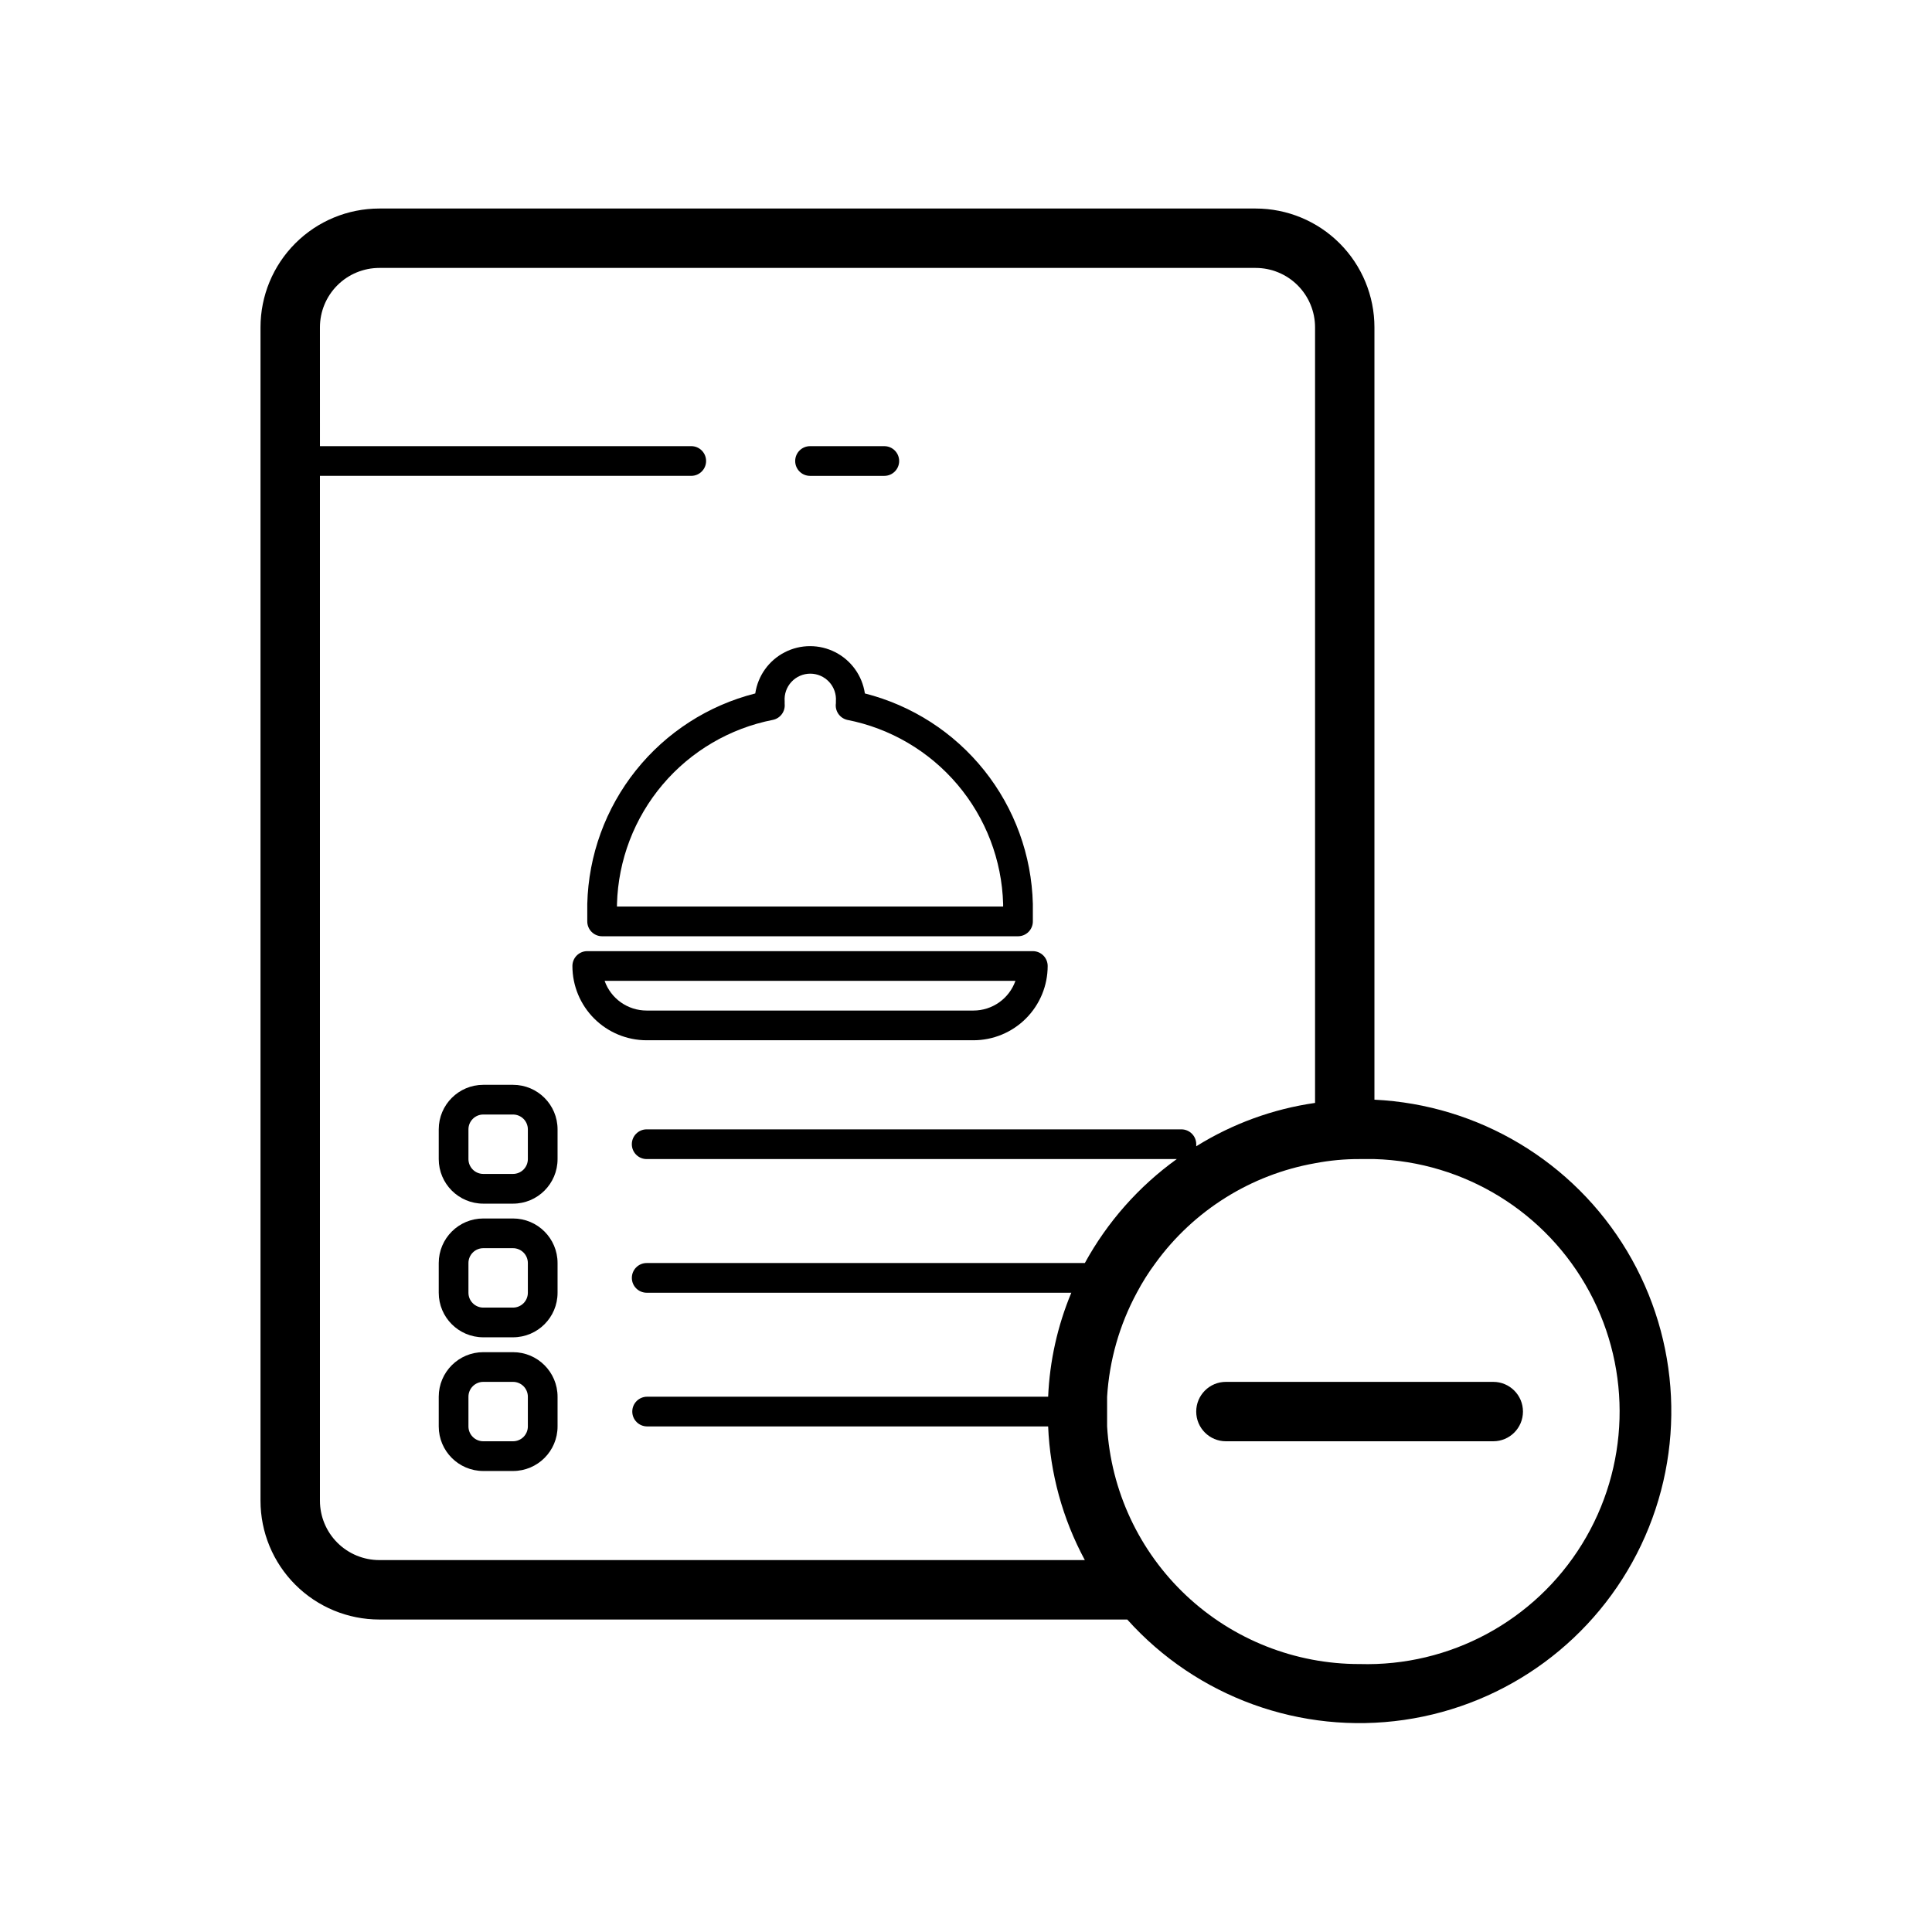
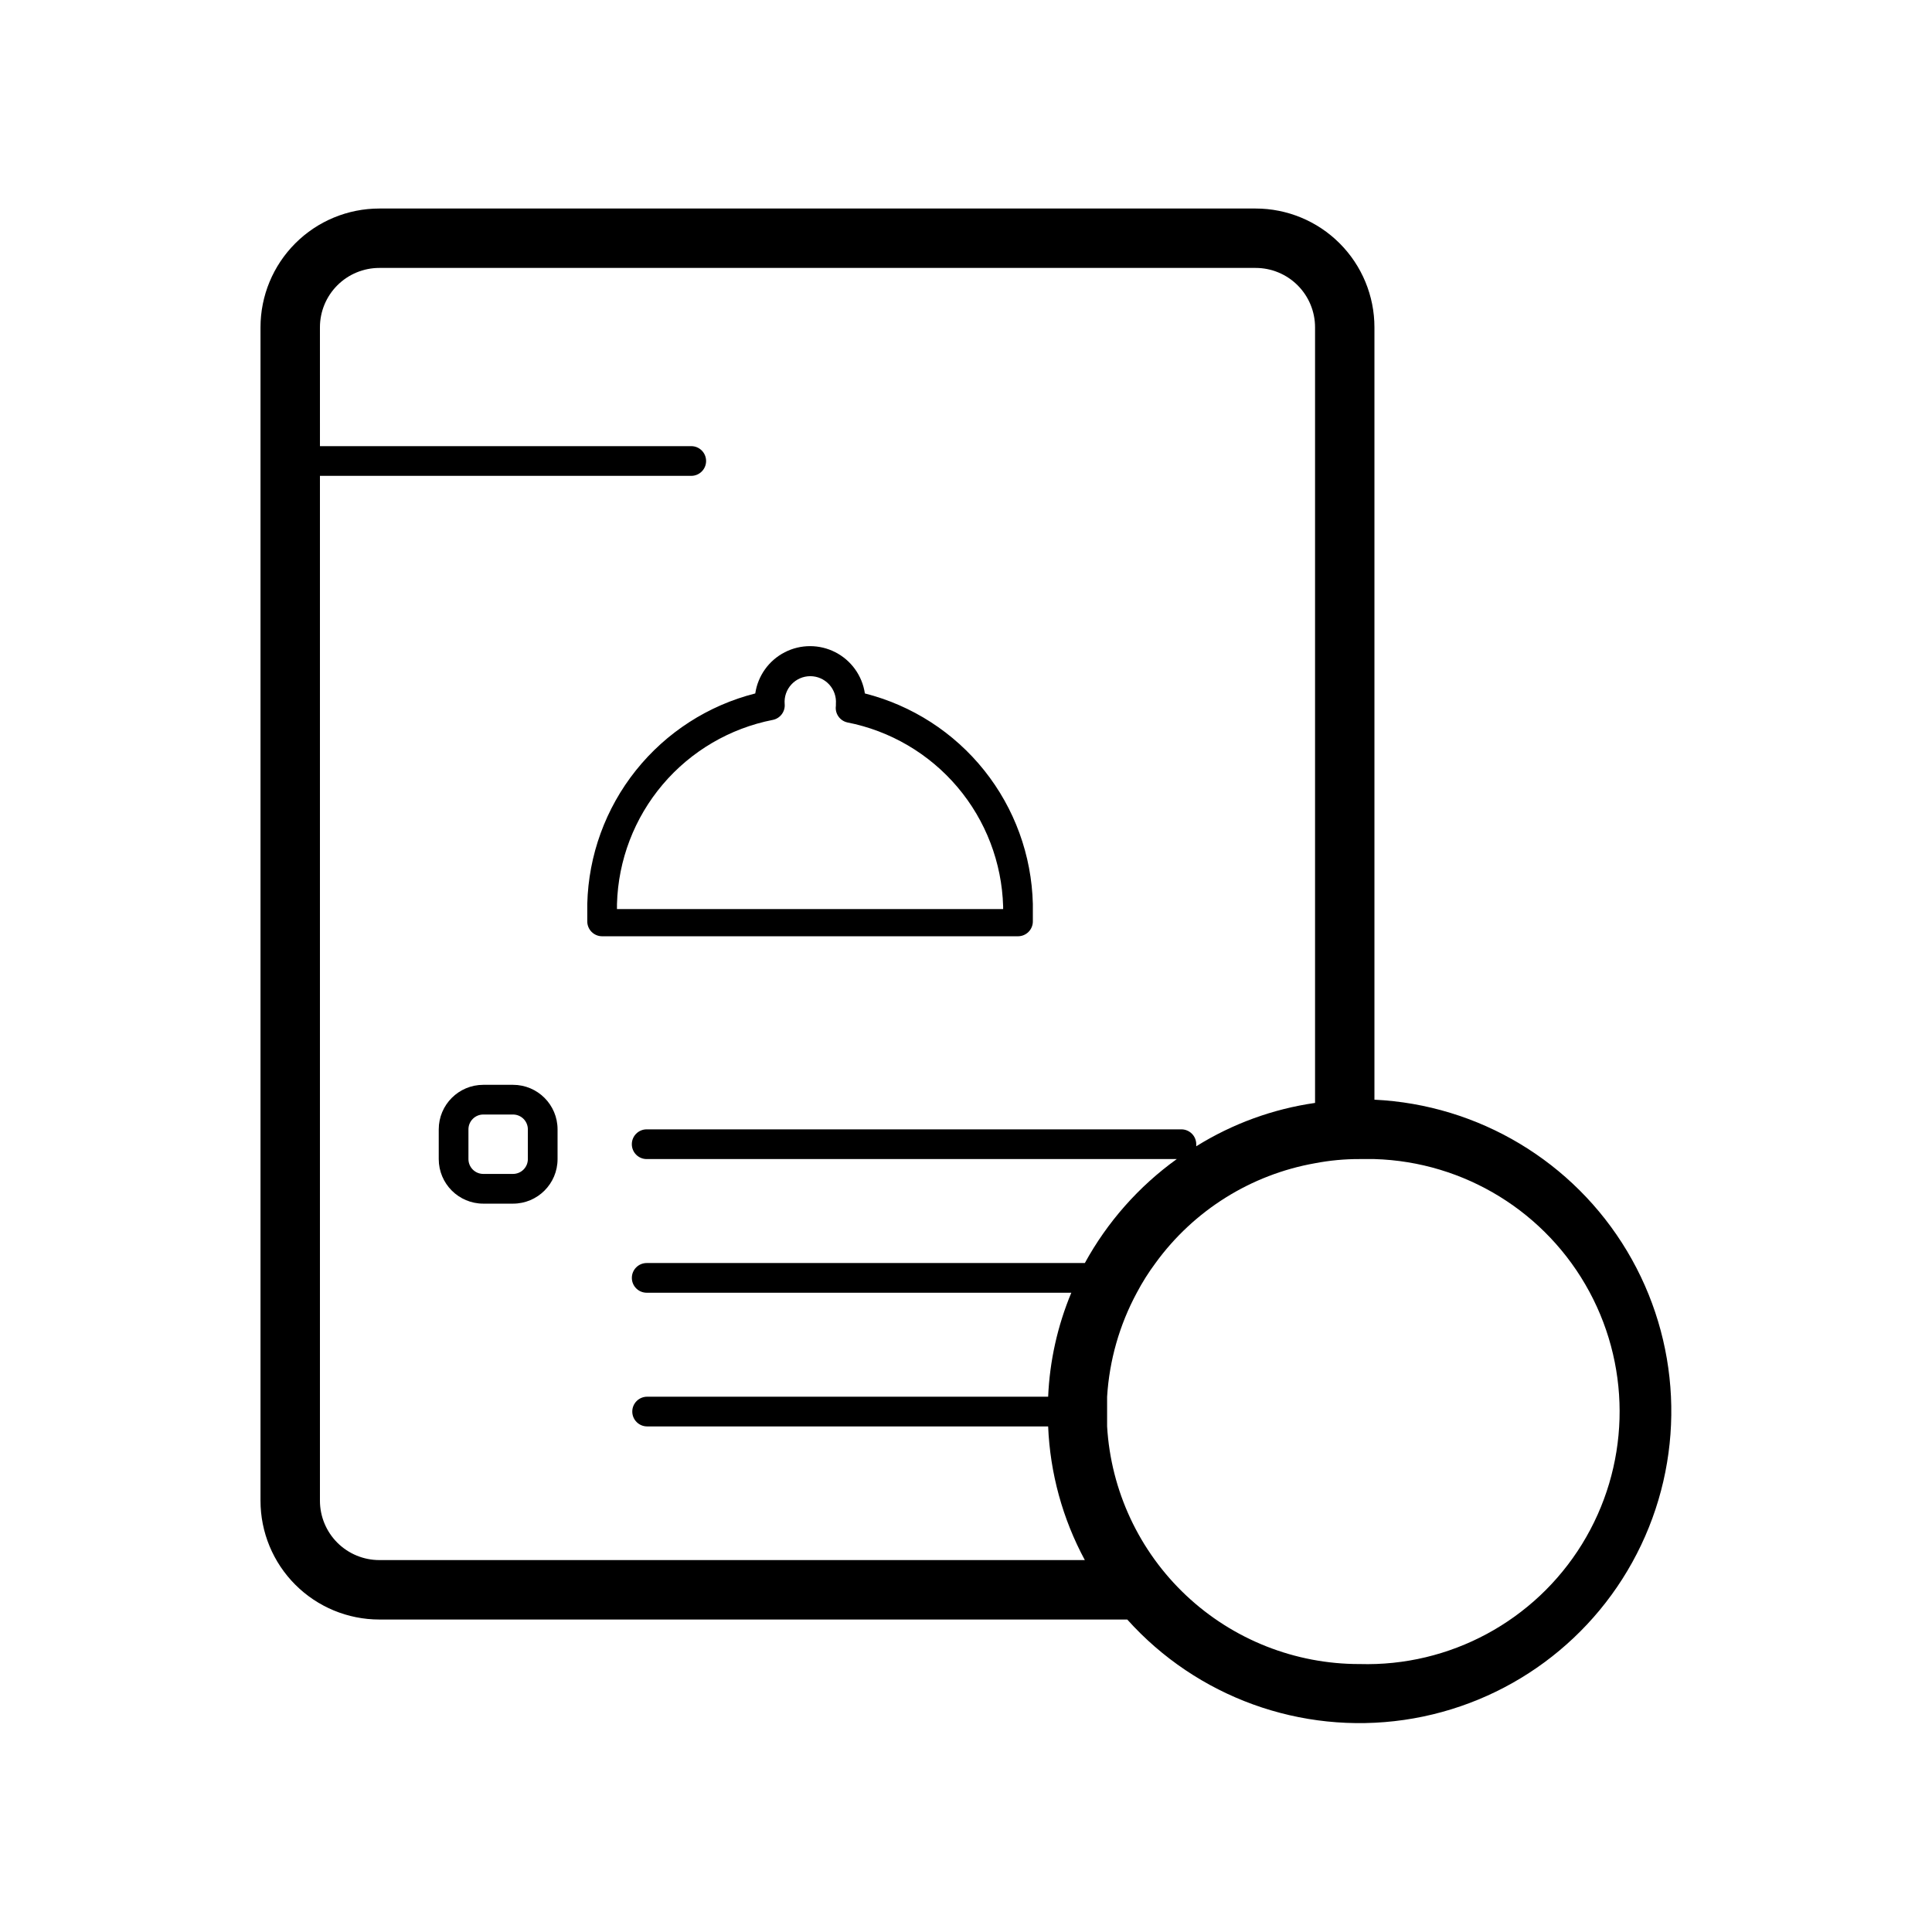
<svg xmlns="http://www.w3.org/2000/svg" fill="#000000" width="800px" height="800px" version="1.1" viewBox="144 144 512 512">
  <g>
-     <path d="m358.67 270.11h19.68c2.172 0 3.934-1.762 3.934-3.934 0-2.176-1.762-3.938-3.934-3.938h-19.68c-2.176 0-3.938 1.762-3.938 3.938 0 2.172 1.762 3.934 3.938 3.934z" />
    <path d="m279.95 431.49h-7.871c-6.519 0-11.809 5.285-11.809 11.805v7.875c0 6.519 5.289 11.809 11.809 11.809h7.871c6.523 0 11.809-5.289 11.809-11.809v-7.875c0-6.519-5.285-11.805-11.809-11.805zm3.938 19.68c0 1.043-0.414 2.043-1.152 2.781s-1.742 1.152-2.785 1.152h-7.871c-2.172 0-3.938-1.762-3.938-3.934v-7.875c0-2.172 1.766-3.934 3.938-3.934h7.871c1.043 0 2.047 0.414 2.785 1.152s1.152 1.738 1.152 2.781z" />
-     <path d="m279.95 466.91h-7.871c-6.519 0-11.809 5.289-11.809 11.809v7.871c0 6.523 5.289 11.809 11.809 11.809h7.871c6.523 0 11.809-5.285 11.809-11.809v-7.871c0-6.519-5.285-11.809-11.809-11.809zm3.938 19.68c0 1.043-0.414 2.047-1.152 2.785s-1.742 1.152-2.785 1.152h-7.871c-2.172 0-3.938-1.762-3.938-3.938v-7.871c0-2.172 1.766-3.938 3.938-3.938h7.871c1.043 0 2.047 0.418 2.785 1.156 0.738 0.734 1.152 1.738 1.152 2.781z" />
-     <path d="m279.95 502.34h-7.871c-6.519 0-11.809 5.285-11.809 11.809v7.871c0 6.519 5.289 11.809 11.809 11.809h7.871c6.523 0 11.809-5.289 11.809-11.809v-7.871c0-6.523-5.285-11.809-11.809-11.809zm3.938 19.68c0 1.043-0.414 2.043-1.152 2.781s-1.742 1.152-2.785 1.152h-7.871c-2.172 0-3.938-1.762-3.938-3.934v-7.871c0-2.176 1.766-3.938 3.938-3.938h7.871c1.043 0 2.047 0.414 2.785 1.152s1.152 1.738 1.152 2.785z" />
-     <path d="m303.57 392.12h110.21c1.047 0 2.047-0.414 2.785-1.152 0.738-0.738 1.152-1.738 1.152-2.781v-4.644c-0.32-12.883-4.84-25.305-12.879-35.375-8.039-10.07-19.148-17.234-31.637-20.398-0.691-4.688-3.602-8.75-7.812-10.914-4.215-2.164-9.211-2.164-13.422 0-4.215 2.164-7.121 6.227-7.812 10.914-12.492 3.164-23.602 10.328-31.641 20.398-8.035 10.07-12.559 22.492-12.879 35.375v4.644c0 1.043 0.414 2.043 1.152 2.781 0.738 0.738 1.742 1.152 2.785 1.152zm3.938-8.582v0.004c0.328-11.613 4.598-22.77 12.109-31.633 7.512-8.863 17.816-14.906 29.219-17.137 1.969-0.41 3.312-2.246 3.109-4.25v-0.668c-0.145-1.891 0.504-3.754 1.793-5.144s3.098-2.184 4.996-2.184c1.895 0 3.703 0.793 4.992 2.184 1.289 1.391 1.941 3.254 1.797 5.144v0.512c-0.301 2.023 1 3.938 2.992 4.406 11.402 2.231 21.703 8.273 29.215 17.137 7.512 8.863 11.781 20.02 12.113 31.633v0.707h-102.34z" />
-     <path d="m401.96 419.68c5.223 0 10.227-2.074 13.918-5.766 3.691-3.691 5.766-8.695 5.766-13.914 0-1.047-0.418-2.047-1.156-2.785-0.738-0.738-1.738-1.152-2.781-1.152h-118.08c-2.172 0-3.934 1.762-3.934 3.938 0 5.219 2.074 10.223 5.762 13.914 3.691 3.691 8.699 5.766 13.918 5.766zm-97.73-15.746h108.87c-1.668 4.723-6.133 7.875-11.141 7.871h-86.594 0.004c-5.008 0.004-9.473-3.148-11.141-7.871z" />
+     <path d="m303.57 392.12h110.21c1.047 0 2.047-0.414 2.785-1.152 0.738-0.738 1.152-1.738 1.152-2.781v-4.644c-0.32-12.883-4.84-25.305-12.879-35.375-8.039-10.07-19.148-17.234-31.637-20.398-0.691-4.688-3.602-8.75-7.812-10.914-4.215-2.164-9.211-2.164-13.422 0-4.215 2.164-7.121 6.227-7.812 10.914-12.492 3.164-23.602 10.328-31.641 20.398-8.035 10.07-12.559 22.492-12.879 35.375v4.644c0 1.043 0.414 2.043 1.152 2.781 0.738 0.738 1.742 1.152 2.785 1.152zm3.938-8.582v0.004c0.328-11.613 4.598-22.77 12.109-31.633 7.512-8.863 17.816-14.906 29.219-17.137 1.969-0.41 3.312-2.246 3.109-4.25c-0.145-1.891 0.504-3.754 1.793-5.144s3.098-2.184 4.996-2.184c1.895 0 3.703 0.793 4.992 2.184 1.289 1.391 1.941 3.254 1.797 5.144v0.512c-0.301 2.023 1 3.938 2.992 4.406 11.402 2.231 21.703 8.273 29.215 17.137 7.512 8.863 11.781 20.02 12.113 31.633v0.707h-102.34z" />
    <path d="m508.24 435.42v-204.67c0-8.352-3.316-16.359-9.223-22.266s-13.914-9.223-22.266-9.223h-232.23 0.004c-8.352 0-16.363 3.316-22.266 9.223-5.906 5.906-9.223 13.914-9.223 22.266v310.95c0 8.352 3.316 16.359 9.223 22.266 5.902 5.906 13.914 9.223 22.266 9.223h198.21c18.465 20.578 46 30.562 73.363 26.605 27.367-3.961 50.938-21.344 62.809-46.316 11.875-24.969 10.473-54.223-3.731-77.949-14.203-23.723-39.328-38.773-66.945-40.102zm-192.86 51.168h112.53c-3.652 8.754-5.731 18.078-6.141 27.555h-106.27c-2.172 0-3.938 1.762-3.938 3.934 0 2.176 1.766 3.938 3.938 3.938h106.27c0.512 12.391 3.836 24.504 9.723 35.422h-186.96c-4.176 0-8.18-1.656-11.133-4.609s-4.613-6.957-4.613-11.133v-271.59h98.402c2.172 0 3.934-1.762 3.934-3.934 0-2.176-1.762-3.938-3.934-3.938h-98.398l-0.004-31.488c0-4.176 1.66-8.18 4.613-11.133 2.953-2.953 6.957-4.609 11.133-4.609h232.23-0.004c4.176 0 8.18 1.656 11.133 4.609 2.953 2.953 4.613 6.957 4.613 11.133v205.54c-11.18 1.605-21.906 5.519-31.488 11.492 0.016-0.184 0.016-0.367 0-0.551 0-1.043-0.414-2.043-1.152-2.781s-1.742-1.156-2.785-1.156h-141.7c-2.176 0-3.938 1.766-3.938 3.938 0 2.176 1.762 3.938 3.938 3.938h140.48c-10.078 7.25-18.402 16.664-24.363 27.551h-116.11c-2.176 0-3.938 1.762-3.938 3.938 0 2.172 1.762 3.934 3.938 3.934zm188.93 98.398v0.004c-17.086 0.027-33.535-6.477-45.977-18.188-12.441-11.711-19.934-27.734-20.938-44.789v-3.938-3.938 0.004c0.594-9.648 3.281-19.051 7.871-27.555 1.449-2.746 3.106-5.379 4.961-7.871 10.137-13.957 25.289-23.438 42.273-26.449 3.891-0.746 7.844-1.117 11.809-1.102h3.938-0.004c23.906 0.703 45.621 14.105 56.965 35.16s10.594 46.559-1.969 66.91c-12.562 20.352-35.027 32.457-58.93 31.754z" />
-     <path d="m539.73 510.21h-70.848c-4.348 0-7.871 3.523-7.871 7.871s3.523 7.871 7.871 7.871h70.848c4.348 0 7.871-3.523 7.871-7.871s-3.523-7.871-7.871-7.871z" />
  </g>
</svg>